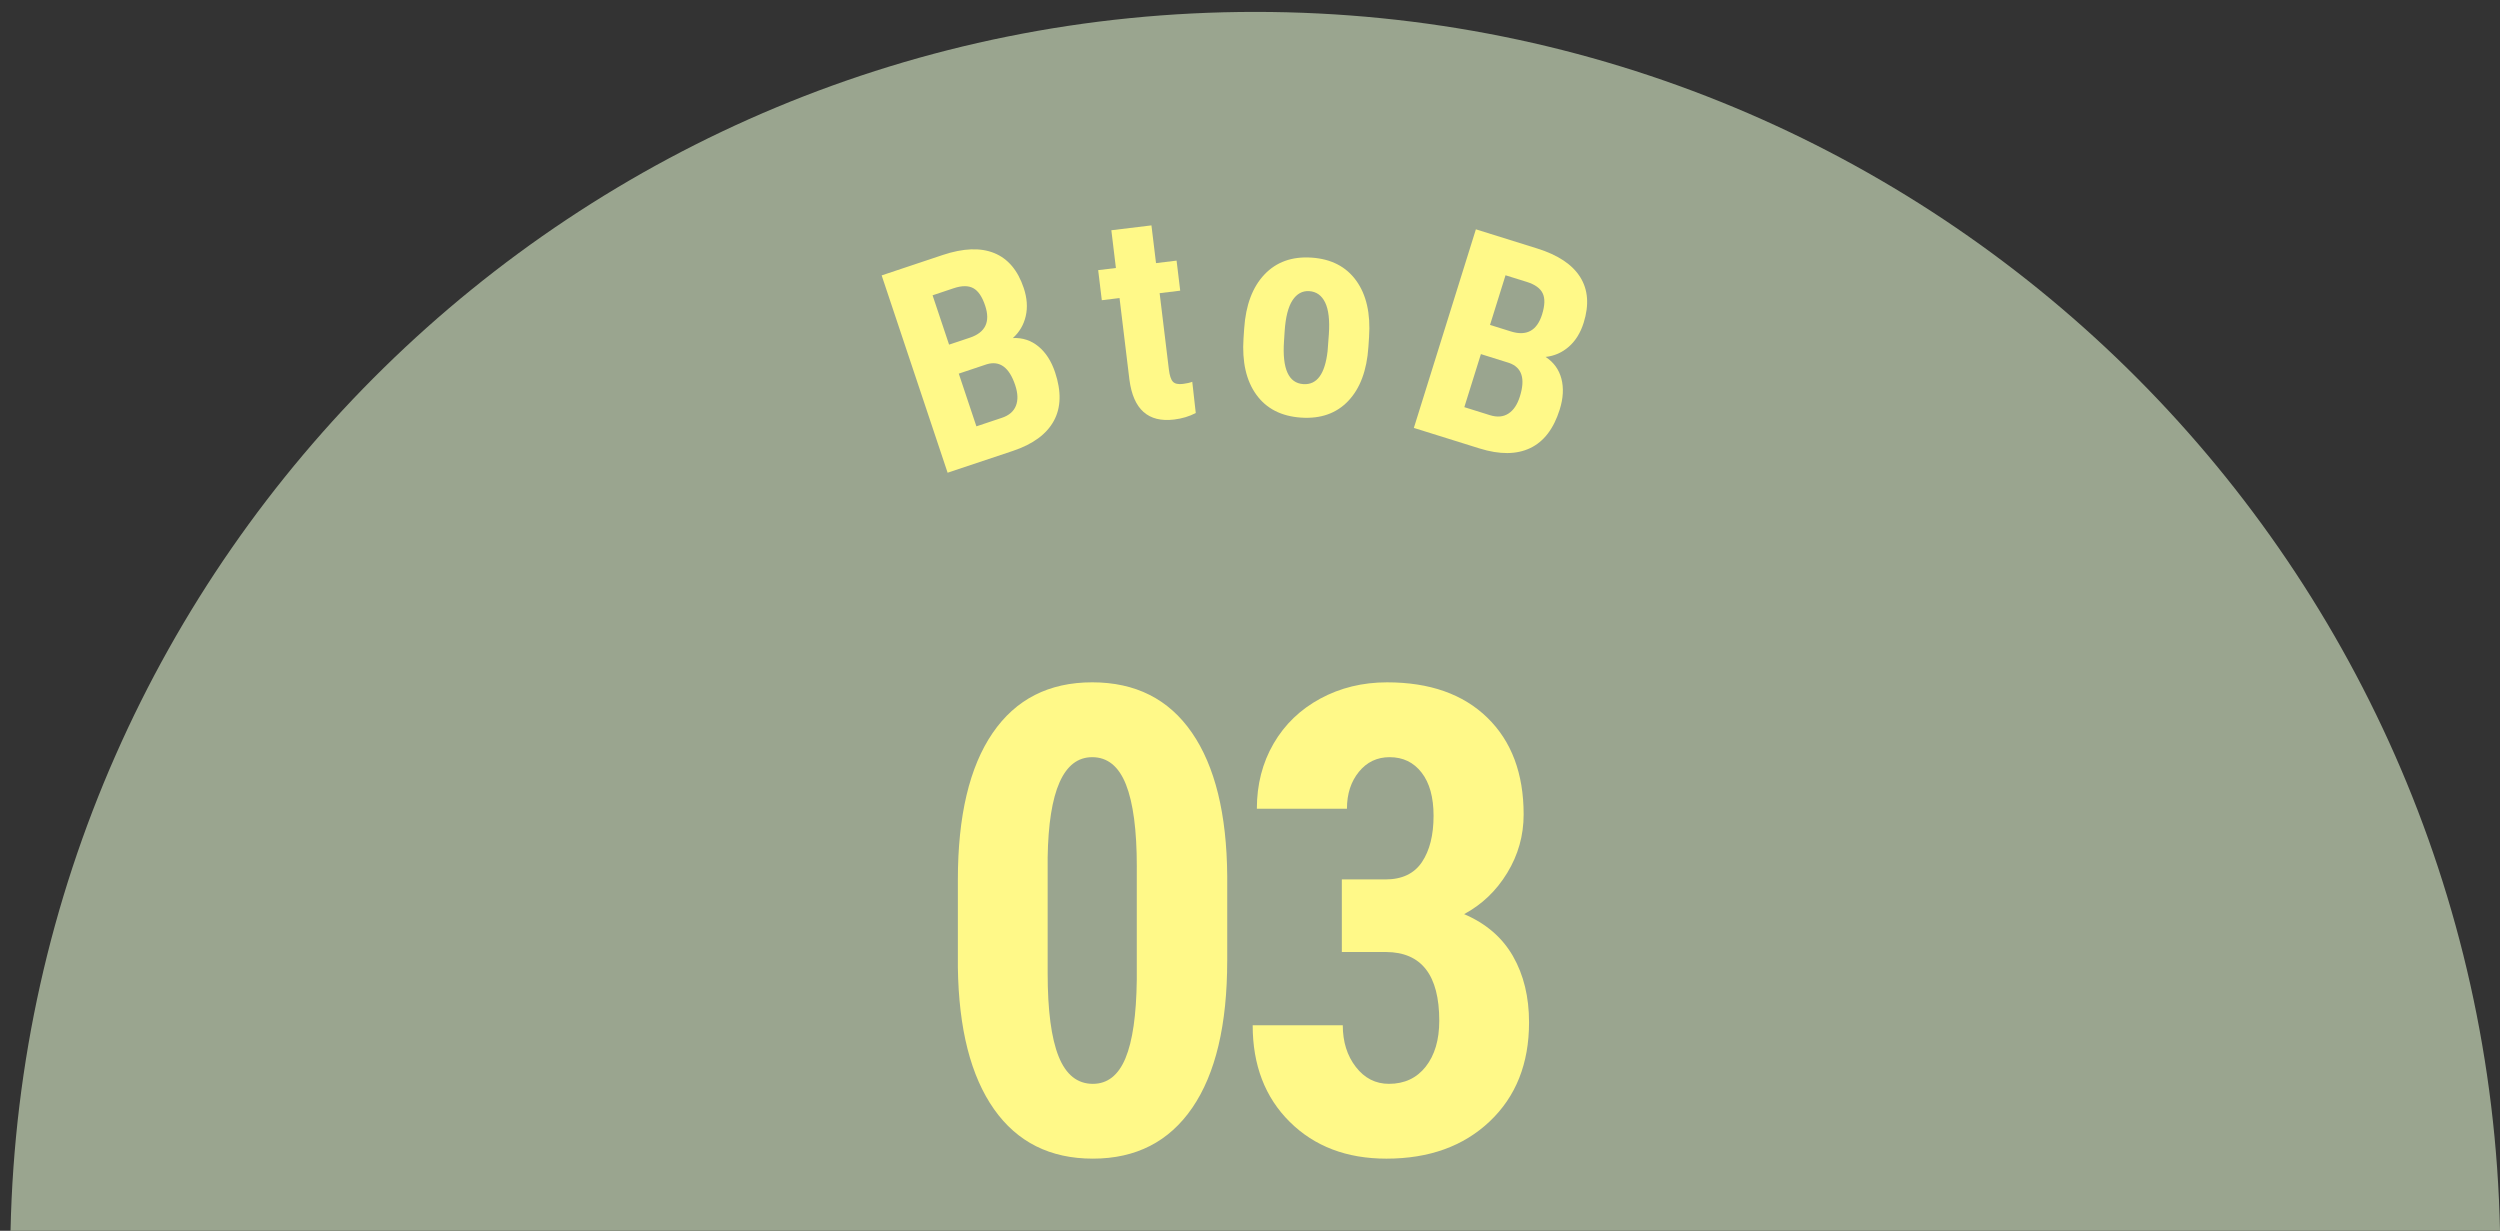
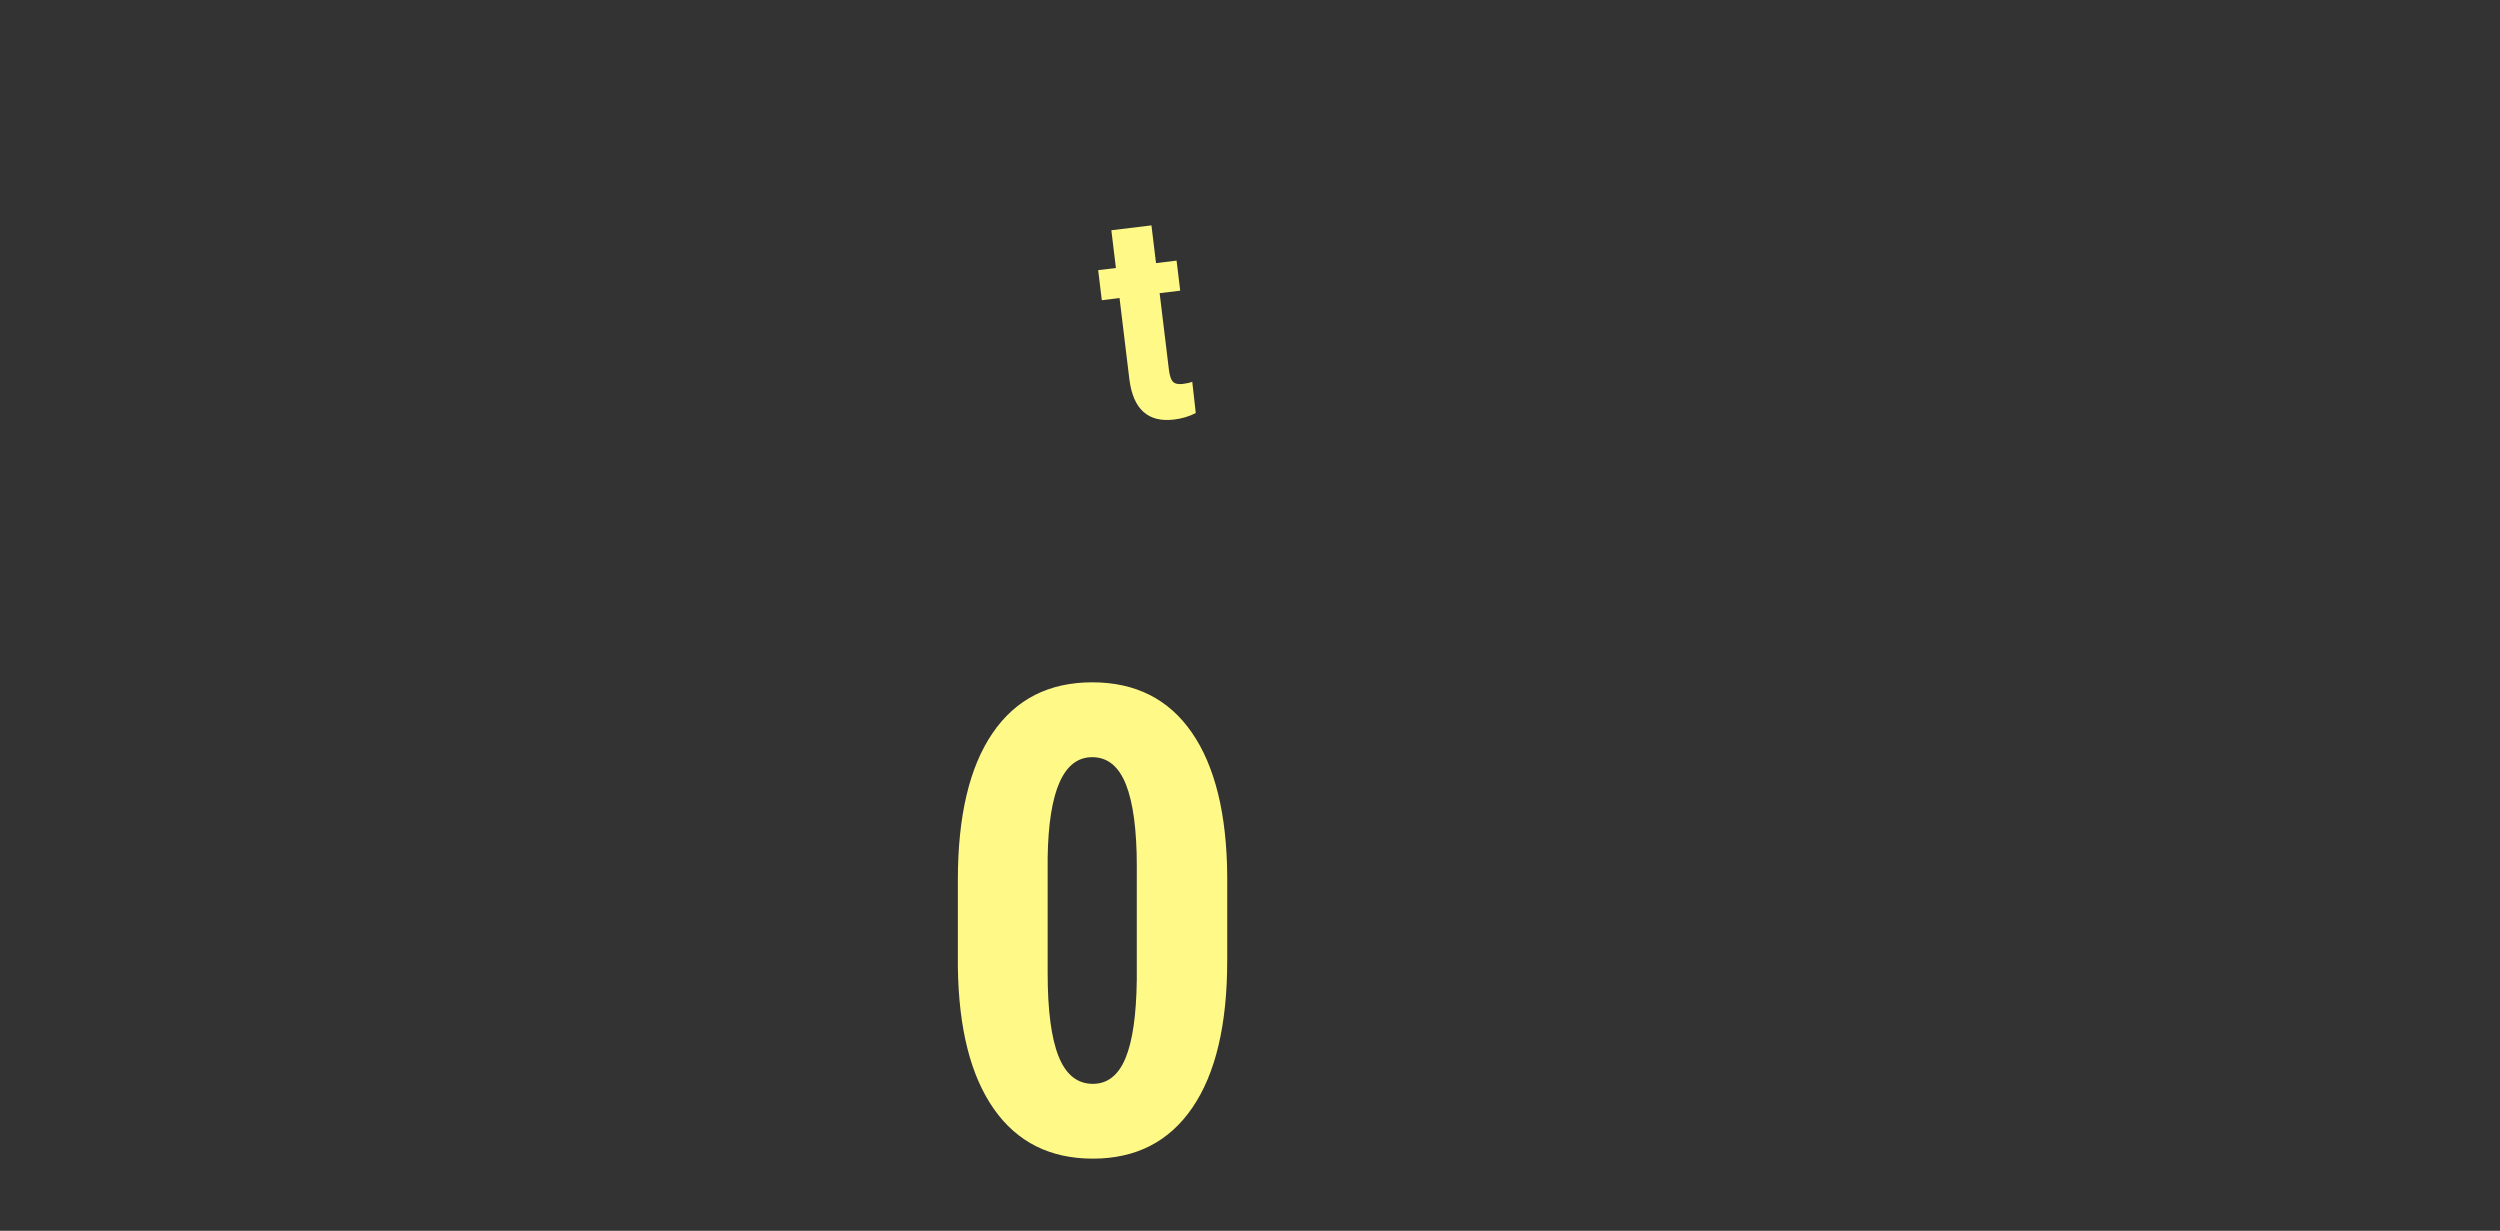
<svg xmlns="http://www.w3.org/2000/svg" version="1.1" id="レイヤー_1" x="0px" y="0px" width="130px" height="64px" viewBox="0 0 130 64" enable-background="new 0 0 130 64" xml:space="preserve">
  <rect x="0" y="0" width="130" height="64" fill="#333333" stroke="none" />
-   <path fill="#9AA58F" d="M0.548,64H130c-0.736-35.127-29.422-63.381-64.726-63.381C29.97,0.619,1.285,28.873,0.548,64z" />
  <g>
-     <path fill="#FFF988" d="M49.276,24.582l-3.43-10.261l3.171-1.06c1.071-0.358,1.965-0.393,2.681-0.102   c0.716,0.291,1.228,0.896,1.536,1.817c0.174,0.521,0.209,1.009,0.104,1.462c-0.104,0.453-0.327,0.832-0.668,1.14   c0.504-0.022,0.947,0.123,1.329,0.438c0.382,0.313,0.67,0.762,0.865,1.344c0.333,0.996,0.311,1.84-0.067,2.529   c-0.378,0.691-1.086,1.21-2.124,1.557L49.276,24.582z M49.352,17.921l1.078-0.36c0.813-0.272,1.079-0.828,0.797-1.67   c-0.155-0.465-0.361-0.767-0.616-0.906c-0.255-0.139-0.595-0.138-1.018,0.003l-1.099,0.368L49.352,17.921z M49.856,19.429   l0.917,2.741l1.325-0.443c0.371-0.124,0.614-0.333,0.73-0.628s0.103-0.653-0.039-1.075c-0.308-0.921-0.799-1.282-1.474-1.083   L49.856,19.429z" />
    <path fill="#FFF988" d="M59.875,11.72l0.238,1.962l1.069-0.13l0.189,1.563l-1.07,0.13l0.481,3.968   c0.038,0.314,0.107,0.526,0.208,0.634c0.101,0.108,0.273,0.147,0.52,0.117c0.201-0.024,0.364-0.062,0.488-0.111l0.182,1.624   c-0.338,0.177-0.713,0.289-1.126,0.339c-1.348,0.163-2.122-0.527-2.324-2.071l-0.514-4.246l-0.922,0.112l-0.189-1.564l0.922-0.111   l-0.237-1.963L59.875,11.72z" />
-     <path fill="#FFF988" d="M64.698,17.079c0.082-1.216,0.432-2.149,1.052-2.804c0.619-0.653,1.436-0.946,2.449-0.879   c1.023,0.068,1.798,0.468,2.325,1.198c0.527,0.73,0.75,1.708,0.667,2.934l-0.034,0.513c-0.082,1.221-0.43,2.155-1.044,2.804   c-0.614,0.649-1.433,0.939-2.456,0.871c-1.028-0.069-1.805-0.467-2.329-1.194c-0.525-0.728-0.747-1.705-0.665-2.931L64.698,17.079z    M66.768,17.747c-0.096,1.433,0.239,2.176,1.005,2.227c0.707,0.048,1.127-0.524,1.262-1.718l0.066-0.882   c0.049-0.731-0.016-1.28-0.195-1.647s-0.454-0.563-0.825-0.588c-0.356-0.023-0.646,0.135-0.87,0.475   c-0.224,0.34-0.36,0.876-0.409,1.607L66.768,17.747z" />
-     <path fill="#FFF988" d="M73.52,22.252l3.226-10.327l3.191,0.997c1.078,0.337,1.822,0.833,2.233,1.487   c0.411,0.655,0.471,1.446,0.181,2.373c-0.164,0.524-0.421,0.939-0.771,1.246c-0.35,0.306-0.753,0.483-1.209,0.532   c0.422,0.277,0.696,0.655,0.822,1.133c0.125,0.478,0.097,1.01-0.086,1.597c-0.313,1.002-0.825,1.673-1.536,2.011   c-0.71,0.339-1.588,0.345-2.633,0.019L73.52,22.252z M77.007,18.413l-0.862,2.759l1.333,0.417c0.374,0.116,0.693,0.09,0.959-0.082   c0.267-0.171,0.466-0.469,0.599-0.895c0.29-0.927,0.102-1.507-0.562-1.74L77.007,18.413z M77.481,16.896l1.085,0.339   c0.818,0.256,1.359-0.04,1.623-0.886c0.146-0.469,0.157-0.834,0.031-1.096c-0.125-0.263-0.401-0.46-0.827-0.594l-1.106-0.345   L77.481,16.896z" />
  </g>
  <g>
    <path fill="#FFF988" d="M63.815,49.952c0,3.334-0.604,5.883-1.813,7.649c-1.208,1.766-2.933,2.648-5.174,2.648   c-2.218,0-3.932-0.858-5.14-2.574c-1.209-1.717-1.835-4.175-1.879-7.376v-4.553c0-3.322,0.602-5.863,1.805-7.624   c1.203-1.761,2.93-2.641,5.182-2.641c2.251,0,3.979,0.872,5.182,2.615c1.203,1.744,1.815,4.233,1.838,7.467V49.952z M59.114,45.068   c0-1.898-0.188-3.322-0.563-4.271c-0.375-0.949-0.96-1.424-1.755-1.424c-1.49,0-2.263,1.738-2.318,5.215v6.01   c0,1.943,0.19,3.389,0.571,4.338c0.38,0.949,0.974,1.424,1.779,1.424c0.762,0,1.327-0.444,1.697-1.333   c0.37-0.888,0.565-2.248,0.588-4.081V45.068z" />
-     <path fill="#FFF988" d="M69.777,45.73h2.268c0.861,0,1.493-0.301,1.896-0.902s0.604-1.404,0.604-2.409   c0-0.96-0.207-1.708-0.621-2.243s-0.968-0.803-1.664-0.803c-0.651,0-1.184,0.254-1.598,0.762c-0.414,0.508-0.621,1.147-0.621,1.92   h-4.685c0-1.258,0.29-2.387,0.869-3.386c0.579-0.998,1.391-1.779,2.434-2.343c1.043-0.563,2.199-0.844,3.468-0.844   c2.219,0,3.957,0.612,5.215,1.838c1.258,1.225,1.887,2.902,1.887,5.032c0,1.093-0.284,2.105-0.853,3.038   c-0.569,0.934-1.316,1.647-2.243,2.145c1.137,0.485,1.984,1.214,2.541,2.186c0.557,0.971,0.836,2.119,0.836,3.443   c0,2.142-0.682,3.857-2.045,5.149c-1.363,1.291-3.154,1.937-5.373,1.937c-2.064,0-3.739-0.638-5.024-1.912   c-1.286-1.274-1.929-2.949-1.929-5.024h4.685c0,0.86,0.226,1.584,0.679,2.168c0.453,0.586,1.027,0.878,1.722,0.878   c0.805,0,1.443-0.298,1.912-0.894c0.469-0.597,0.704-1.392,0.704-2.385c0-2.373-0.922-3.564-2.765-3.576h-2.301V45.73z" />
  </g>
</svg>